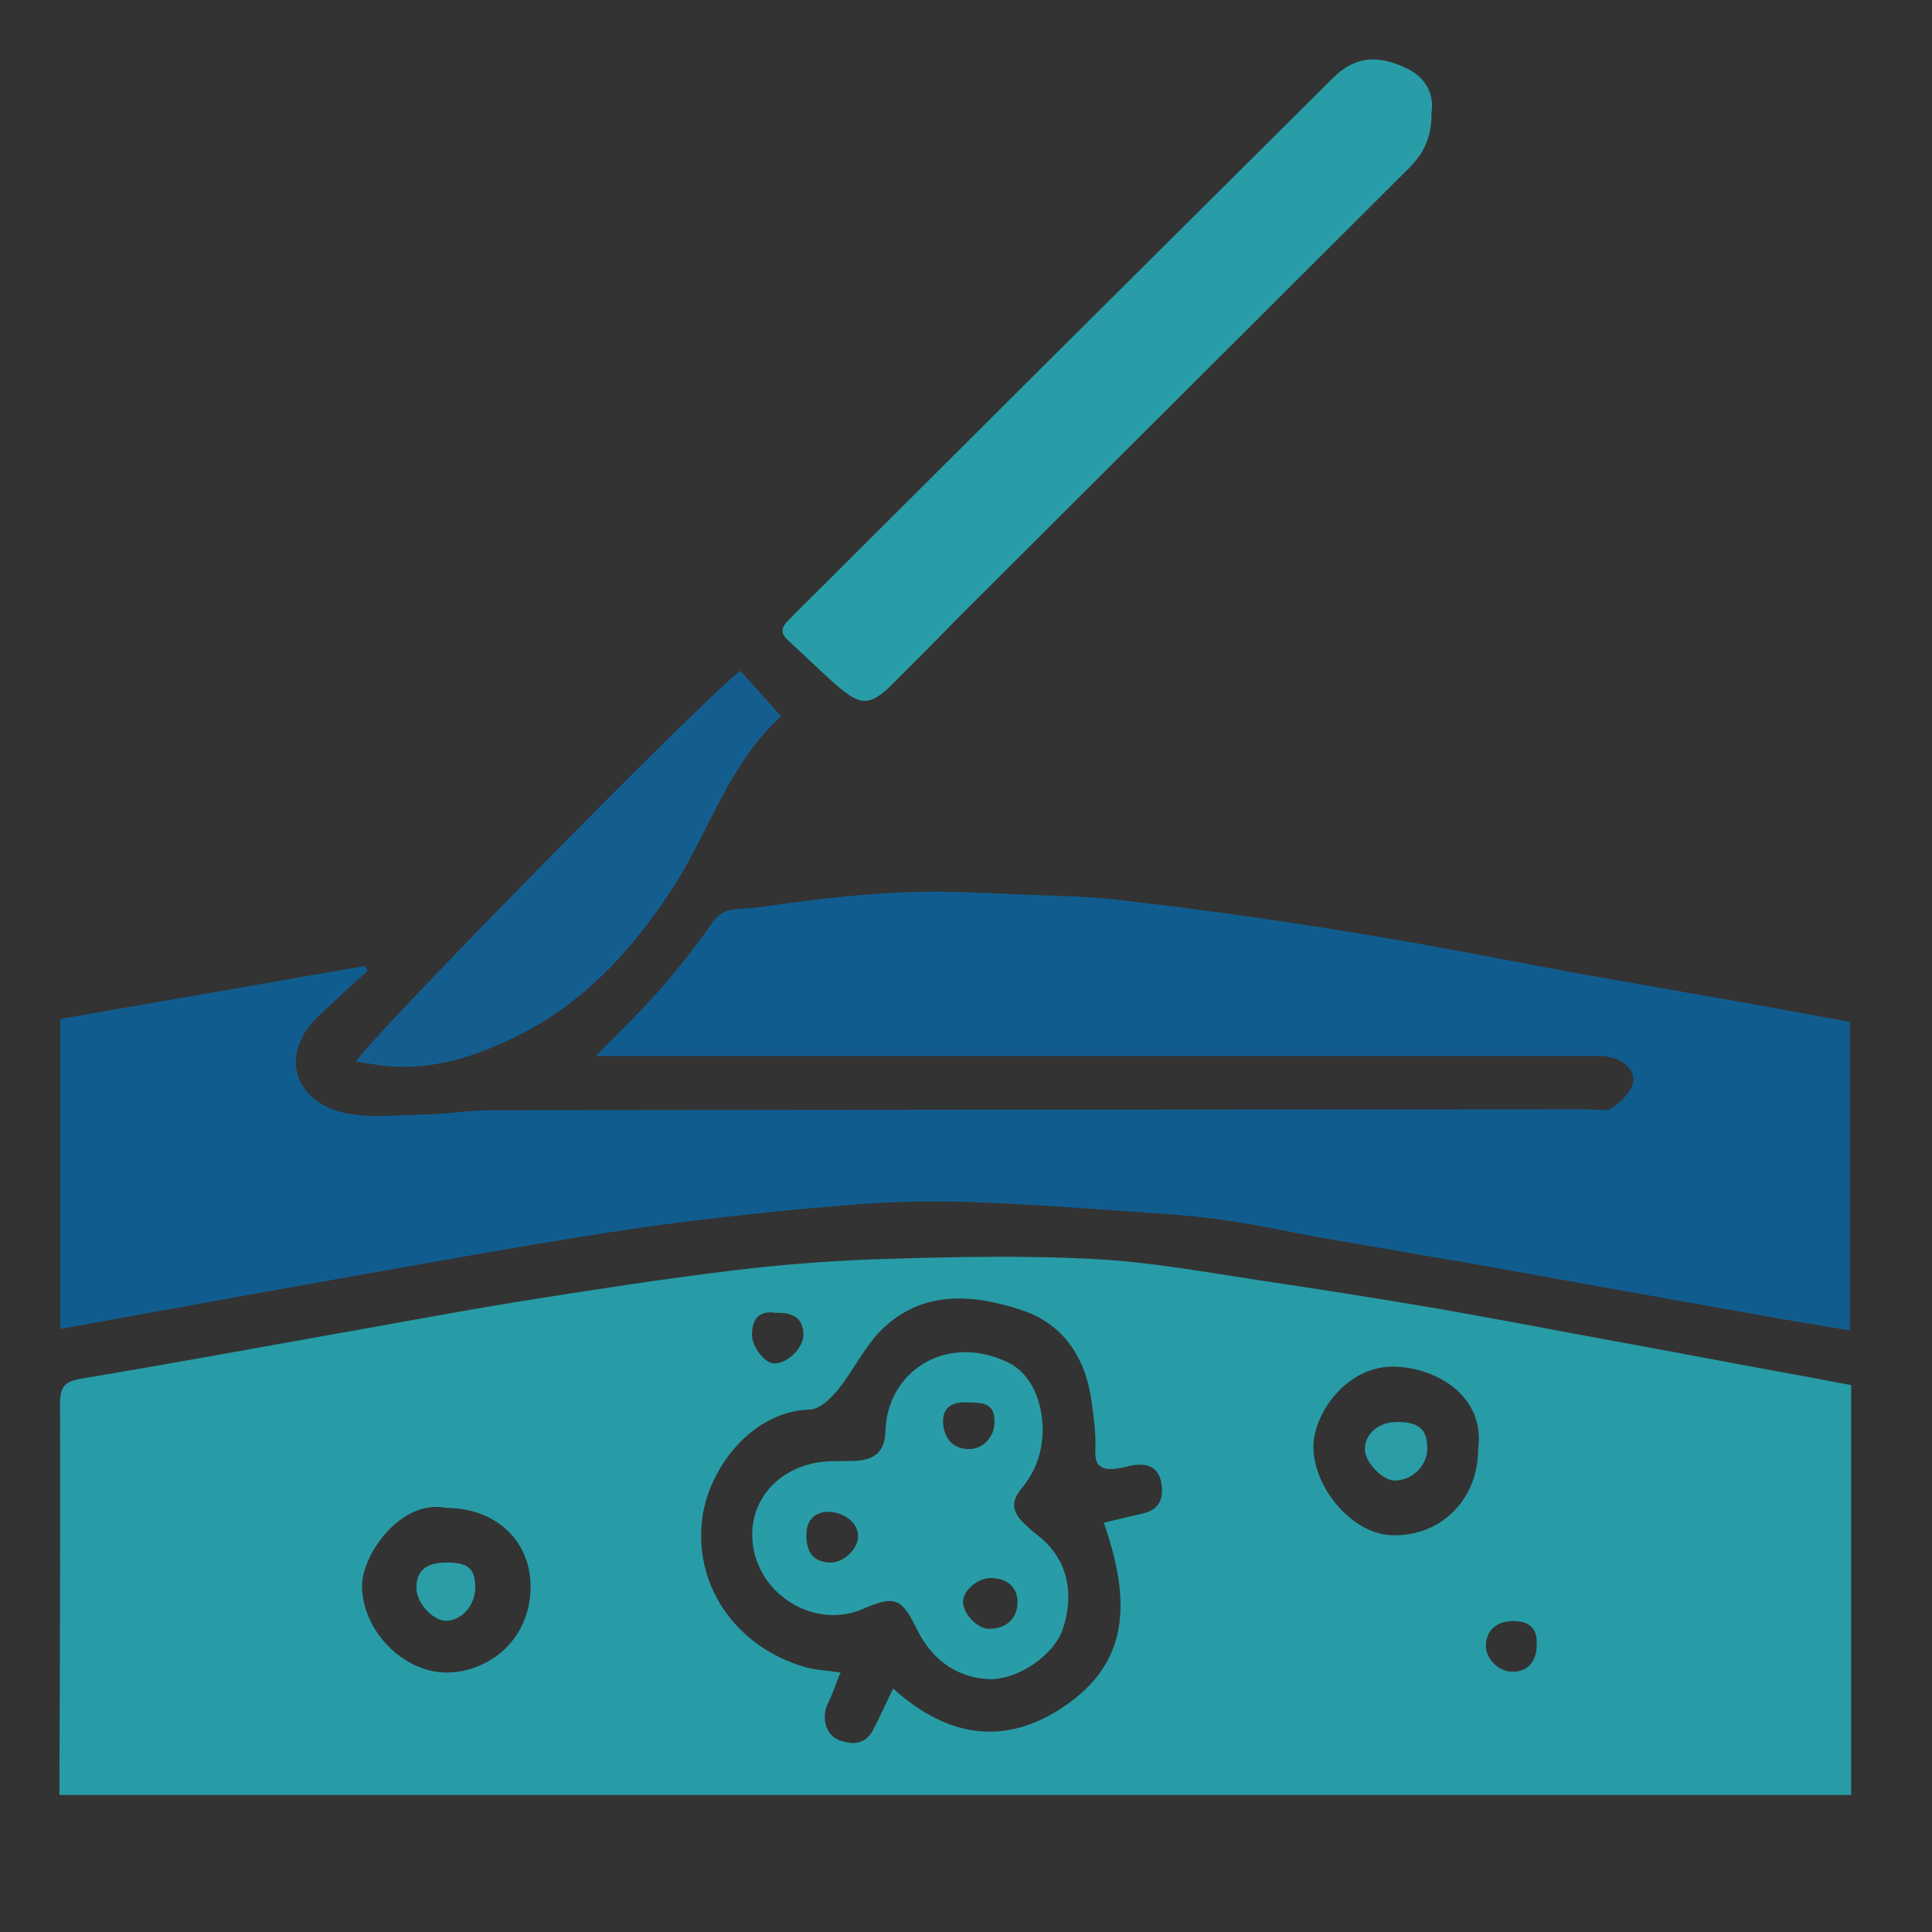
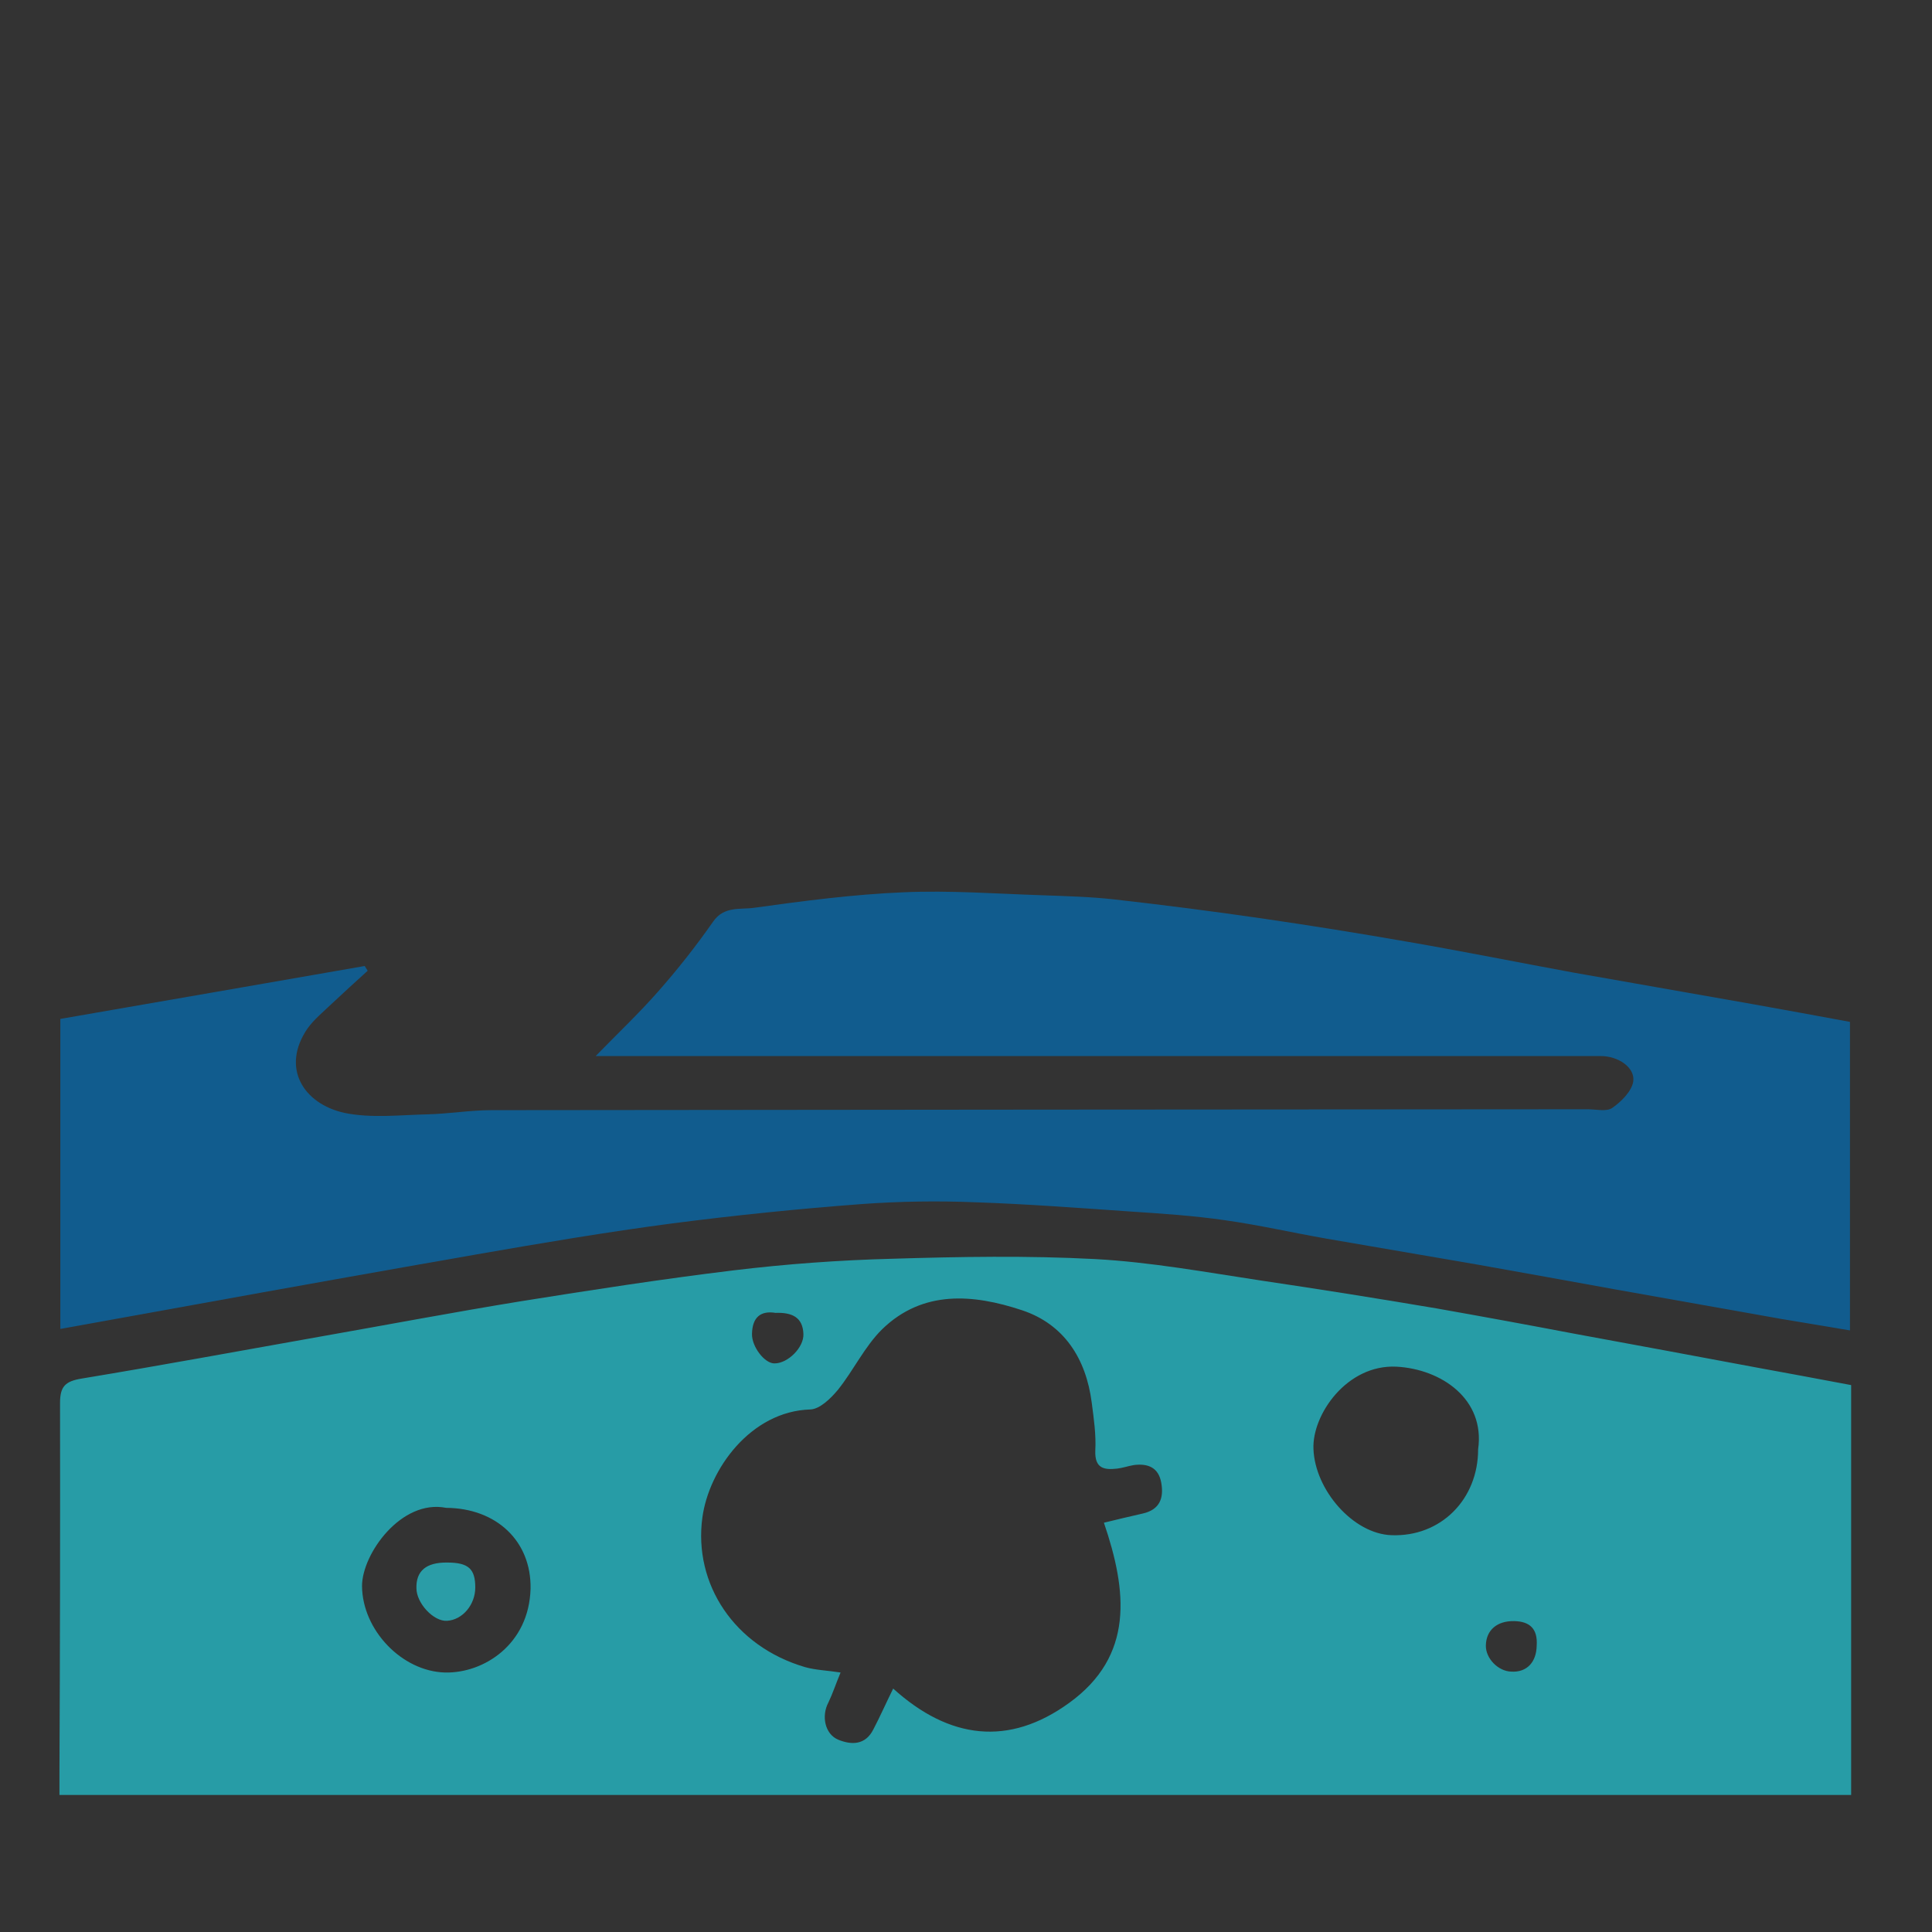
<svg xmlns="http://www.w3.org/2000/svg" viewBox="0 0 65 65" width="65" height="65">
  <rect x="0" y="0" width="65" height="65" fill="#333333" stroke="none" />
  <style> .s0 { fill: #279ca6 } .s1 { fill: #115c8e } .s2 { fill: #299da7 } .s3 { fill: #145e8f } .s4 { fill: #289da7 } .s5 { fill: #2a9da7 } .s6 { fill: #ffffff } </style>
  <path id="Path 181" class="s0" d="m62.28 60.39h-60.28q0-0.38 0-0.73 0.03-6.23 0.02-12.46c0-0.56 0.18-0.73 0.73-0.82 2.66-0.44 5.31-0.93 7.96-1.4 2.27-0.4 4.54-0.83 6.81-1.2 2.38-0.38 4.77-0.75 7.16-1.04q2.65-0.32 5.32-0.39c2.28-0.07 4.57-0.11 6.84 0.01 1.86 0.1 3.72 0.44 5.57 0.72q2.97 0.44 5.92 0.94 2.32 0.41 4.63 0.85 3.05 0.56 6.09 1.13c1.05 0.19 2.11 0.39 3.23 0.6zm-10.58-5.02c0.04-0.57-0.23-0.82-0.76-0.83-0.57-0.01-0.94 0.3-0.95 0.82-0.01 0.43 0.41 0.87 0.86 0.88 0.52 0.03 0.84-0.32 0.85-0.87zm-1.97-6.61c0.24-1.69-1.24-2.7-2.75-2.78-1.67-0.08-2.84 1.62-2.79 2.77 0.05 1.38 1.34 2.86 2.63 2.9 1.65 0.06 2.91-1.2 2.91-2.89zm-34.72 1.97c-1.51-0.3-2.83 1.55-2.83 2.63 0.01 1.48 1.34 2.87 2.79 2.91 1.31 0.03 2.83-0.95 2.88-2.82 0.03-1.6-1.15-2.71-2.84-2.72zm15.04 6.08c1.89 1.71 3.89 1.95 5.91 0.49 2.21-1.59 1.96-3.78 1.18-6.07q0.65-0.16 1.31-0.31c0.57-0.13 0.71-0.52 0.62-1.03-0.09-0.52-0.45-0.66-0.92-0.6-0.19 0.03-0.38 0.1-0.57 0.12-0.44 0.05-0.75-0.01-0.73-0.6 0.03-0.54-0.05-1.08-0.12-1.62-0.19-1.48-0.93-2.64-2.35-3.11-1.63-0.54-3.33-0.69-4.7 0.64-0.59 0.58-0.96 1.38-1.49 2.04-0.24 0.29-0.61 0.65-0.93 0.66-2 0.06-3.41 2.01-3.63 3.64-0.3 2.23 1.07 4.33 3.46 5.03 0.36 0.1 0.74 0.11 1.19 0.18-0.17 0.41-0.27 0.72-0.41 1.01-0.24 0.45-0.12 1.06 0.33 1.25 0.44 0.18 0.91 0.19 1.18-0.34 0.22-0.42 0.41-0.85 0.67-1.38zm-3.96-12.64c-0.49-0.08-0.78 0.14-0.79 0.71-0.01 0.43 0.43 1 0.76 0.99 0.45 0 0.99-0.54 0.97-0.99-0.02-0.56-0.38-0.73-0.94-0.71z" />
  <path id="Path 182" class="s1" d="m62.24 34.38v10.38q-1.16-0.19-2.28-0.38-2.81-0.5-5.62-1-2.31-0.42-4.61-0.83-2.56-0.44-5.12-0.88c-1.14-0.2-2.27-0.46-3.42-0.62-1.04-0.15-2.1-0.22-3.16-0.29-1.73-0.12-3.46-0.25-5.19-0.31q-1.93-0.08-3.86 0.06-3.19 0.24-6.36 0.65c-2.2 0.29-4.39 0.66-6.57 1.04q-4.8 0.84-9.59 1.71-2.18 0.39-4.43 0.8v-10.43c3.47-0.6 6.85-1.19 10.24-1.78q0.05 0.08 0.1 0.16-0.61 0.55-1.22 1.12c-0.28 0.27-0.59 0.52-0.81 0.83-0.89 1.31-0.14 2.52 1.24 2.83 0.91 0.19 1.89 0.07 2.83 0.05 0.71-0.02 1.42-0.14 2.13-0.14q18.44-0.02 36.88-0.03c0.28 0 0.64 0.09 0.83-0.05 0.3-0.21 0.65-0.56 0.7-0.89 0.06-0.47-0.51-0.85-1.09-0.85q-16.5 0-33 0h-0.82c0.75-0.77 1.46-1.44 2.1-2.17q0.99-1.12 1.85-2.35c0.37-0.54 0.93-0.4 1.39-0.47 1.66-0.23 3.33-0.45 5.01-0.52 1.56-0.07 3.13 0.05 4.69 0.1 0.81 0.03 1.61 0.05 2.41 0.14q2.49 0.28 4.97 0.64 2.47 0.36 4.93 0.79c1.85 0.32 3.69 0.69 5.54 1.03q3.01 0.53 6.02 1.06c1.07 0.19 2.15 0.39 3.29 0.6z" />
-   <path id="Path 183" class="s2" d="m48.16 3.81c0.01 0.77-0.24 1.33-0.73 1.82q-7.57 7.55-15.14 15.1-1.12 1.15-2.26 2.28c-0.75 0.75-1.07 0.75-1.88 0.05-0.56-0.49-1.08-1.01-1.63-1.51-0.28-0.25-0.24-0.44 0.02-0.7q9.14-9.12 18.31-18.23c0.83-0.82 1.64-0.72 2.5-0.31 0.63 0.31 0.91 0.87 0.81 1.5z" />
-   <path id="Path 184" class="s3" d="m24.91 22.57q0.65 0.73 1.37 1.53c-1.79 1.62-2.44 3.95-3.72 5.89-1.38 2.09-3.04 3.86-5.33 4.95-1.21 0.58-2.48 0.99-3.85 0.95-0.47-0.01-0.93-0.11-1.4-0.17 0.1-0.42 11.74-12.29 12.93-13.15z" />
-   <path id="Path 185" class="s4" d="m28.05 49.16q0.36 0 0.72-0.01c0.67-0.03 1-0.33 1.02-0.99 0.04-1.98 2.01-3.34 4.13-2.32 0.76 0.37 1.16 1.29 1.16 2.29q-0.02 1.14-0.73 1.97c-0.36 0.44-0.27 0.79 0.09 1.14q0.23 0.23 0.49 0.43c0.91 0.71 1.25 1.81 0.84 3.1-0.28 0.9-1.54 1.79-2.57 1.72-1.1-0.08-1.89-0.72-2.37-1.71-0.49-1.01-0.74-1.11-1.77-0.66-1.77 0.78-3.83-0.65-3.75-2.6 0.06-1.36 1.22-2.36 2.74-2.36zm-0.23 1.7c-0.45 0.04-0.71 0.31-0.69 0.85 0.02 0.51 0.23 0.83 0.77 0.86 0.46 0.03 0.96-0.44 0.97-0.87 0.01-0.45-0.44-0.83-1.05-0.84zm5.52 2.23c-0.45 0-0.94 0.42-0.94 0.8 0 0.41 0.49 0.91 0.87 0.91 0.57 0 0.94-0.33 0.96-0.84 0.03-0.53-0.31-0.86-0.89-0.87zm0.12-5.27c0-0.68-0.49-0.62-0.96-0.64-0.5-0.01-0.8 0.19-0.77 0.71 0.04 0.47 0.29 0.83 0.8 0.86 0.53 0.04 0.94-0.4 0.93-0.93z" />
  <path id="Path 186" class="s5" d="m15.04 52.57c0.72 0 0.95 0.21 0.95 0.84 0 0.58-0.43 1.09-0.95 1.12-0.45 0.03-1.03-0.59-1.03-1.1q-0.02-0.87 1.03-0.86z" />
-   <path id="Path 187" class="s5" d="m48.02 48.72c0 0.61-0.53 1.11-1.13 1.09-0.39-0.02-0.95-0.61-0.97-1.02-0.02-0.54 0.45-0.95 1.09-0.95 0.72 0 1.01 0.25 1.01 0.88z" />
-   <path id="Path 188" fill-rule="evenodd" class="s6" d="m127.83 42.13h-2.73v-16.11l-7 16.11h-2.21l-6.73-16.14v16.11h-2.71v-20.11h3.52l7.04 17.03 7.45-17.03h3.37zm18.81 0h-13.26v-20.14h12.98v2.51h-10.24v6.55h9.66v2.45h-9.66v6.13h10.52zm17.02-18.83q2.23 1.31 3.47 3.6 1.24 2.28 1.24 5.16 0 2.91-1.24 5.19-1.24 2.29-3.47 3.58-2.23 1.3-5.07 1.3h-7.2v-20.14h7.2q2.84 0 5.07 1.31zm-1.59 15.32q1.64-0.95 2.53-2.66 0.89-1.71 0.89-3.9 0-2.19-0.89-3.9-0.89-1.71-2.53-2.66-1.64-0.95-3.8-0.95h-4.14v15.02h4.14q2.16 0 3.8-0.95zm13.54-16.63v20.14h-2.73v-20.14zm9.4 19.15q-2.35-1.37-3.6-3.74-1.25-2.38-1.25-5.34 0-2.96 1.27-5.34 1.26-2.37 3.61-3.74 2.34-1.36 5.42-1.36 2.9 0 5.15 1.35 2.24 1.35 3.51 3.83l-2.27 1.29q-0.87-1.75-2.55-2.82-1.68-1.06-3.84-1.06-2.19-0.01-3.89 1.02-1.69 1.02-2.61 2.82-0.92 1.8-0.92 4.01 0 2.24 0.9 4.03 0.91 1.78 2.61 2.8 1.69 1.02 3.91 1.02 2.18 0 3.85-1.02 1.67-1.02 2.56-2.86l2.25 1.35q-1.21 2.5-3.45 3.81-2.25 1.31-5.21 1.31-3.11 0-5.45-1.36zm20.04-3.73l-1.9 4.72h-2.94l8.03-20.14h2.85l8.17 20.14h-2.94l-1.9-4.69zm4.69-12.6l-3.82 10.21h7.65zm25.75 17.32h-13.03v-20.14h2.73v17.58h10.3zm15.5 0.38q-1.95 0-3.45-0.69-1.5-0.7-2.32-1.93-0.81-1.24-0.81-2.82-0.01-1.73 1.06-3.09 1.06-1.37 3.51-2.78-1.44-1.7-2.01-2.79-0.58-1.09-0.58-2.25 0-1.26 0.63-2.3 0.63-1.03 1.84-1.64 1.21-0.6 2.79-0.6 1.56 0 2.75 0.57 1.2 0.58 1.84 1.6 0.65 1.02 0.65 2.29 0 1.58-1.06 2.88-1.07 1.29-3.48 2.7l4.28 4.92q0.95-1.87 1.12-4.43h2.42q-0.37 3.85-1.87 6.3l3.19 3.68h-2.82l-1.78-2.04q-2.27 2.42-5.9 2.42zm4.26-4.15l-4.86-5.55q-1.76 1.04-2.52 1.97-0.76 0.94-0.76 2.11 0 1.5 1.11 2.39 1.1 0.9 2.97 0.9 2.53 0 4.06-1.82zm-5.97-10.42q0.48 0.79 1.74 2.2 1.93-1.13 2.69-1.96 0.76-0.83 0.76-1.87 0-1.12-0.79-1.83-0.79-0.7-2.03-0.7-1.23 0-2.04 0.7-0.8 0.71-0.8 1.83 0 0.83 0.47 1.63zm23.76 13.39q-2.05-1.18-3.06-3.37l1.93-1.47q1.9 3.51 6.21 3.52 2.22-0.01 3.48-0.91 1.27-0.91 1.27-2.46 0-1.21-0.85-1.94-0.85-0.74-2.89-1.23l-2.96-0.69q-2.88-0.72-4.26-2.06-1.38-1.33-1.38-3.4 0-1.7 0.86-3 0.86-1.29 2.5-2 1.64-0.7 3.89-0.7 2.64 0 4.6 1.03 1.95 1.04 2.88 2.82l-1.9 1.5q-0.86-1.41-2.27-2.14-1.41-0.74-3.31-0.74-2.13 0-3.3 0.84-1.16 0.83-1.16 2.33 0 1.15 0.86 1.87 0.86 0.72 3.02 1.21l3.05 0.75q2.82 0.69 4.11 2.01 1.3 1.32 1.3 3.42 0 1.79-0.93 3.14-0.94 1.35-2.67 2.1-1.72 0.75-4.02 0.75-2.94 0-5-1.18zm20.4 0.14q-1.85-1-2.89-2.85-1.03-1.84-1.04-4.28v-12.35h2.77v12.49q0 2.56 1.46 3.99 1.47 1.42 3.95 1.42 2.58 0 4.01-1.41 1.42-1.41 1.42-4v-12.49h2.77v12.35q0 2.44-1.03 4.28-1.02 1.85-2.87 2.85-1.86 1.01-4.3 1.01-2.39 0-4.25-1.01zm20.41 0.57h-2.76v-20.05h8.92q1.7 0 3.12 0.84 1.43 0.83 2.27 2.27 0.86 1.44 0.85 3.14 0 1.49-0.66 2.79-0.66 1.29-1.8 2.15-1.13 0.87-2.54 1.1l-0.86 0.06 5.84 7.62-3.23 0.17-5.63-7.59h-3.52zm7.68-10.53q0.87-0.52 1.37-1.38 0.51-0.87 0.5-1.9 0.01-1.01-0.5-1.87-0.5-0.86-1.37-1.37-0.86-0.5-1.86-0.5h-5.82v7.54h5.82q1 0 1.86-0.52zm18.01 11.02q-3.13-0.03-5.46-1.41-2.33-1.38-3.57-3.74-1.24-2.36-1.24-5.29 0-2.97 1.27-5.34 1.26-2.38 3.59-3.74 2.33-1.37 5.41-1.37 2.74 0 4.94 1.21 2.2 1.21 3.49 3.34l-2.27 1.55q-0.92-1.7-2.5-2.6-1.59-0.91-3.66-0.91-2.21 0-3.89 1.02-1.69 1.02-2.61 2.81-0.92 1.78-0.92 4.03 0 2.21 0.91 3.98 0.9 1.77 2.59 2.8 1.68 1.04 3.92 1.07 1.93 0 3.46-0.53 1.52-0.54 2.73-1.71v-4.09h-5.06v-2.3h7.59v7.48q-3.31 3.74-8.72 3.74zm16.17-20.55v20.14h-2.73v-20.14zm9.4 19.15q-2.35-1.36-3.6-3.74-1.25-2.37-1.25-5.33 0-2.97 1.26-5.34 1.27-2.37 3.61-3.74 2.35-1.37 5.43-1.37 2.9 0 5.15 1.35 2.24 1.36 3.51 3.83l-2.28 1.3q-0.86-1.76-2.54-2.82-1.68-1.07-3.84-1.07-2.19 0-3.89 1.03-1.69 1.01-2.61 2.81-0.93 1.8-0.93 4.02 0 2.24 0.91 4.02 0.91 1.79 2.6 2.81 1.7 1.02 3.92 1.02 2.18 0 3.85-1.02 1.67-1.02 2.56-2.86l2.25 1.35q-1.21 2.5-3.46 3.81-2.24 1.31-5.2 1.31-3.11 0-5.45-1.37zm20.03-3.72l-1.9 4.72h-2.93l8.03-20.14h2.84l8.18 20.14h-2.94l-1.9-4.69zm4.69-12.6l-3.83 10.21h7.66zm25.75 17.32h-13.04v-20.14h2.74v17.58h10.3zm13.93-0.98q-2.37-1.35-3.72-3.74-1.35-2.39-1.35-5.35 0-2.96 1.35-5.35 1.35-2.39 3.72-3.74 2.37-1.36 5.34-1.35 2.96-0.01 5.32 1.35 2.36 1.35 3.71 3.74 1.36 2.39 1.36 5.35 0 2.96-1.36 5.35-1.35 2.39-3.71 3.74-2.36 1.35-5.32 1.35-2.97 0-5.34-1.35zm9.17-2.27q1.72-1.04 2.71-2.84 1-1.79 1-3.98 0-2.22-1-4.01-0.99-1.8-2.71-2.82-1.73-1.03-3.83-1.03-2.13 0-3.86 1.03-1.72 1.02-2.71 2.82-1 1.79-1 4.01 0 2.19 1 3.98 0.99 1.8 2.71 2.84 1.73 1.03 3.86 1.03 2.1 0 3.83-1.03zm27.99 3.25h-2.59l-11.62-15.62v15.62h-2.74v-20.14h2.59l11.63 15.62v-15.62h2.73zm9.34-0.99q-2.35-1.37-3.6-3.74-1.25-2.38-1.25-5.34 0-2.96 1.26-5.34 1.27-2.37 3.61-3.74 2.35-1.36 5.43-1.36 2.9 0 5.15 1.35 2.24 1.35 3.51 3.83l-2.28 1.29q-0.86-1.75-2.54-2.82-1.68-1.07-3.84-1.07-2.19 0-3.89 1.03-1.69 1.02-2.61 2.82-0.93 1.8-0.93 4.01 0 2.24 0.91 4.03 0.91 1.78 2.6 2.8 1.7 1.02 3.92 1.02 2.18 0 3.85-1.02 1.67-1.02 2.56-2.86l2.25 1.35q-1.21 2.5-3.46 3.81-2.24 1.31-5.2 1.31-3.11 0-5.45-1.36zm21.74 0.01q-2.37-1.35-3.72-3.74-1.35-2.39-1.35-5.35 0-2.96 1.35-5.35 1.35-2.39 3.72-3.74 2.37-1.35 5.34-1.35 2.96 0 5.32 1.35 2.36 1.35 3.72 3.74 1.35 2.39 1.35 5.35 0 2.96-1.35 5.35-1.36 2.39-3.72 3.74-2.36 1.35-5.32 1.35-2.97 0-5.34-1.35zm9.17-2.27q1.72-1.04 2.72-2.84 0.99-1.79 0.99-3.98 0-2.22-0.99-4.01-1-1.8-2.72-2.82-1.73-1.03-3.83-1.03-2.13 0-3.86 1.03-1.72 1.02-2.71 2.82-1 1.79-1 4.01 0 2.19 1 3.98 0.99 1.8 2.71 2.84 1.73 1.03 3.86 1.03 2.1 0 3.83-1.03zm24.11 3.25h-13.04v-20.14h2.74v17.58h10.3zm6.31-0.98q-2.37-1.35-3.72-3.74-1.36-2.39-1.35-5.35-0.01-2.96 1.35-5.35 1.35-2.39 3.72-3.74 2.37-1.36 5.34-1.35 2.96-0.01 5.32 1.35 2.36 1.35 3.71 3.74 1.35 2.39 1.35 5.35 0 2.96-1.35 5.35-1.35 2.39-3.71 3.74-2.36 1.35-5.32 1.35-2.97 0-5.34-1.35zm9.17-2.27q1.72-1.04 2.71-2.84 0.99-1.79 1-3.98-0.01-2.22-1-4.01-0.99-1.8-2.71-2.82-1.73-1.03-3.83-1.03-2.13 0-3.86 1.03-1.72 1.02-2.72 2.82-0.99 1.79-0.99 4.01 0 2.19 0.99 3.98 1 1.8 2.72 2.84 1.73 1.03 3.86 1.03 2.1 0 3.83-1.03zm20.28 3.65q-3.14-0.03-5.47-1.41-2.33-1.38-3.57-3.74-1.23-2.36-1.23-5.29 0-2.96 1.26-5.34 1.27-2.37 3.6-3.74 2.33-1.37 5.41-1.37 2.73 0 4.93 1.21 2.2 1.21 3.5 3.34l-2.28 1.55q-0.92-1.69-2.5-2.6-1.58-0.91-3.65-0.91-2.22 0-3.9 1.03-1.69 1.02-2.6 2.8-0.92 1.78-0.93 4.03 0.01 2.21 0.91 3.98 0.91 1.77 2.59 2.81 1.68 1.04 3.93 1.06 1.92 0 3.45-0.53 1.52-0.53 2.73-1.71v-4.09h-5.06v-2.3h7.59v7.48q-3.3 3.74-8.71 3.74zm20.68-8.6v8.2h-2.79v-8.2l-7.62-11.94h3.16l5.84 9.29 5.96-9.29h3.16z" />
</svg>